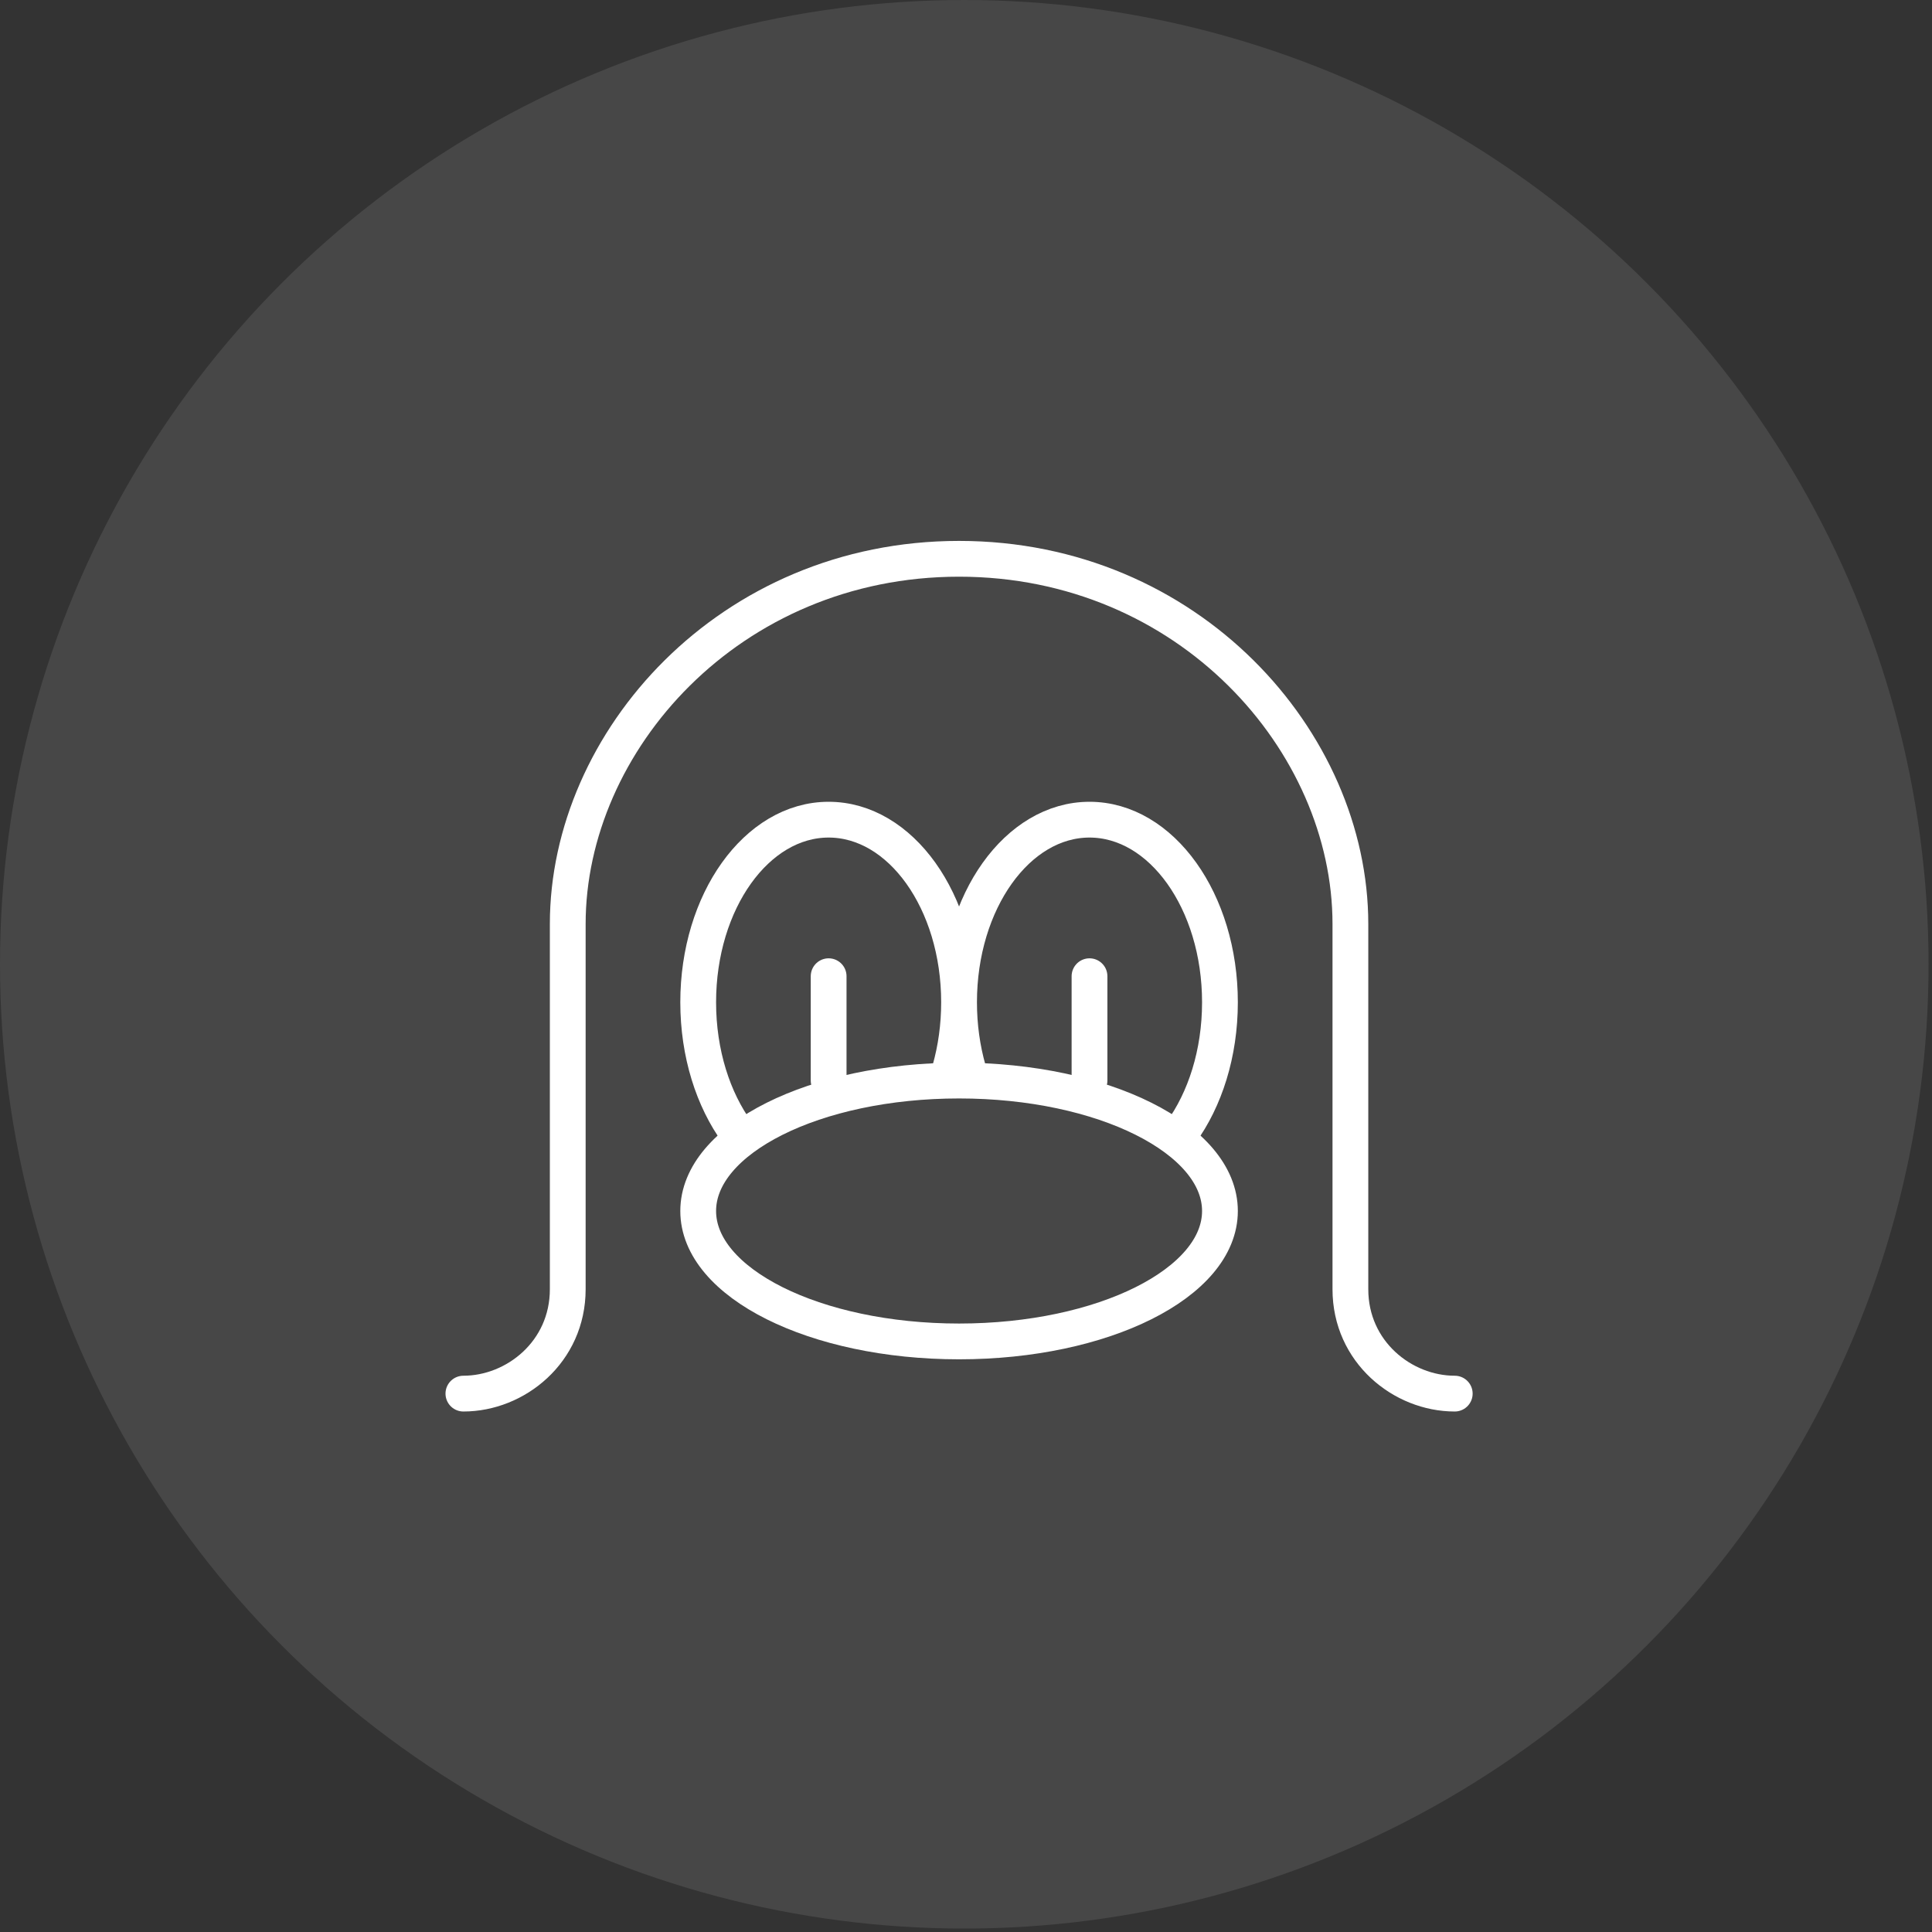
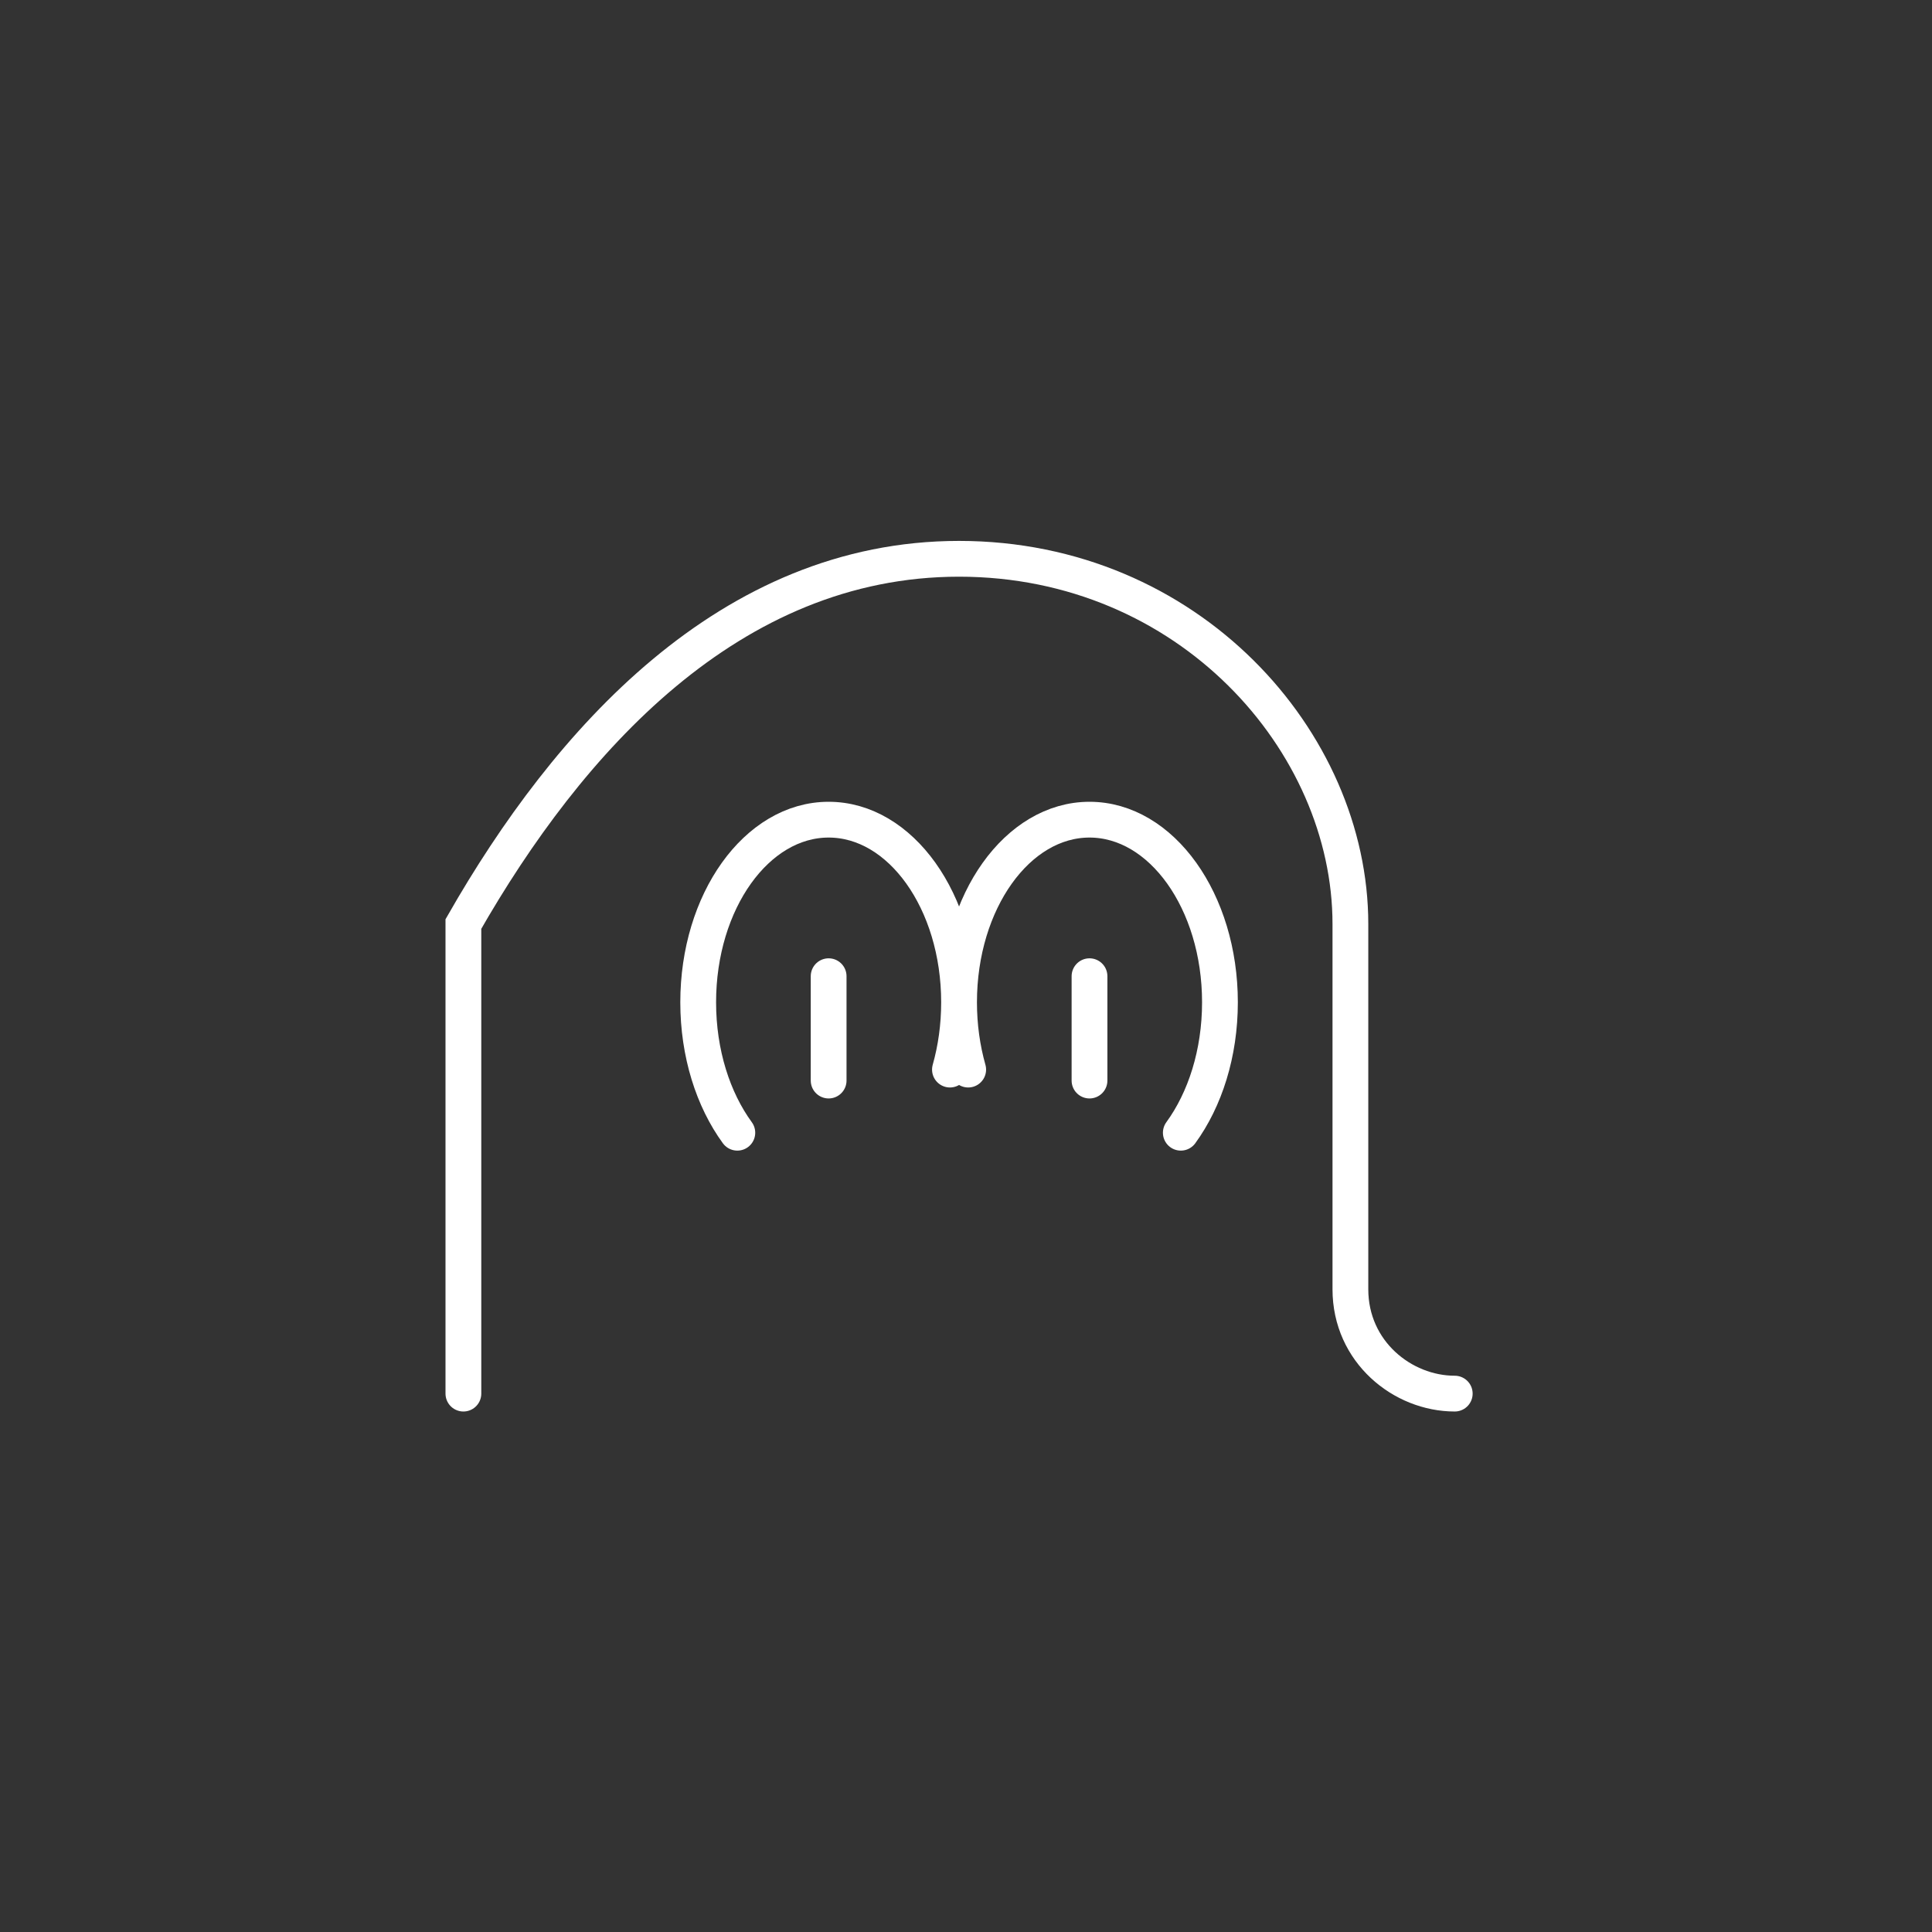
<svg xmlns="http://www.w3.org/2000/svg" width="81" height="81" viewBox="0 0 81 81" fill="none">
  <rect x="0" y="0" width="81" height="81" fill="#333333" stroke="none" />
-   <circle cx="40.428" cy="40.428" r="40.428" fill="white" fill-opacity="0.1" />
-   <path d="M19.428 58.428C21.616 58.428 23.803 56.678 23.803 54.053V38.74C23.803 31.084 30.584 23.428 40.209 23.428C49.834 23.428 56.616 31.084 56.616 38.74V54.053C56.616 56.678 58.803 58.428 60.991 58.428" stroke="white" stroke-width="1.5" stroke-linecap="round" />
-   <path d="M40.209 56.24C46.249 56.24 51.147 53.79 51.147 50.772C51.147 47.753 46.249 45.303 40.209 45.303C34.17 45.303 29.272 47.753 29.272 50.772C29.272 53.79 34.17 56.24 40.209 56.24Z" stroke="white" stroke-width="1.5" stroke-linecap="round" stroke-linejoin="round" />
+   <path d="M19.428 58.428V38.74C23.803 31.084 30.584 23.428 40.209 23.428C49.834 23.428 56.616 31.084 56.616 38.74V54.053C56.616 56.678 58.803 58.428 60.991 58.428" stroke="white" stroke-width="1.5" stroke-linecap="round" />
  <path d="M30.913 47.49C29.9 46.101 29.272 44.165 29.272 42.022C29.272 37.793 31.722 34.365 34.741 34.365C37.76 34.365 40.209 37.793 40.209 42.022M40.209 42.022C40.209 43.017 40.074 43.968 39.827 44.843M40.209 42.022C40.209 37.793 42.66 34.365 45.678 34.365C48.697 34.365 51.147 37.793 51.147 42.022C51.147 44.165 50.519 46.101 49.506 47.49M40.209 42.022C40.209 43.017 40.345 43.968 40.592 44.843M34.741 40.928V45.303M45.678 40.928V45.303" stroke="white" stroke-width="1.5" stroke-linecap="round" stroke-linejoin="round" />
</svg>